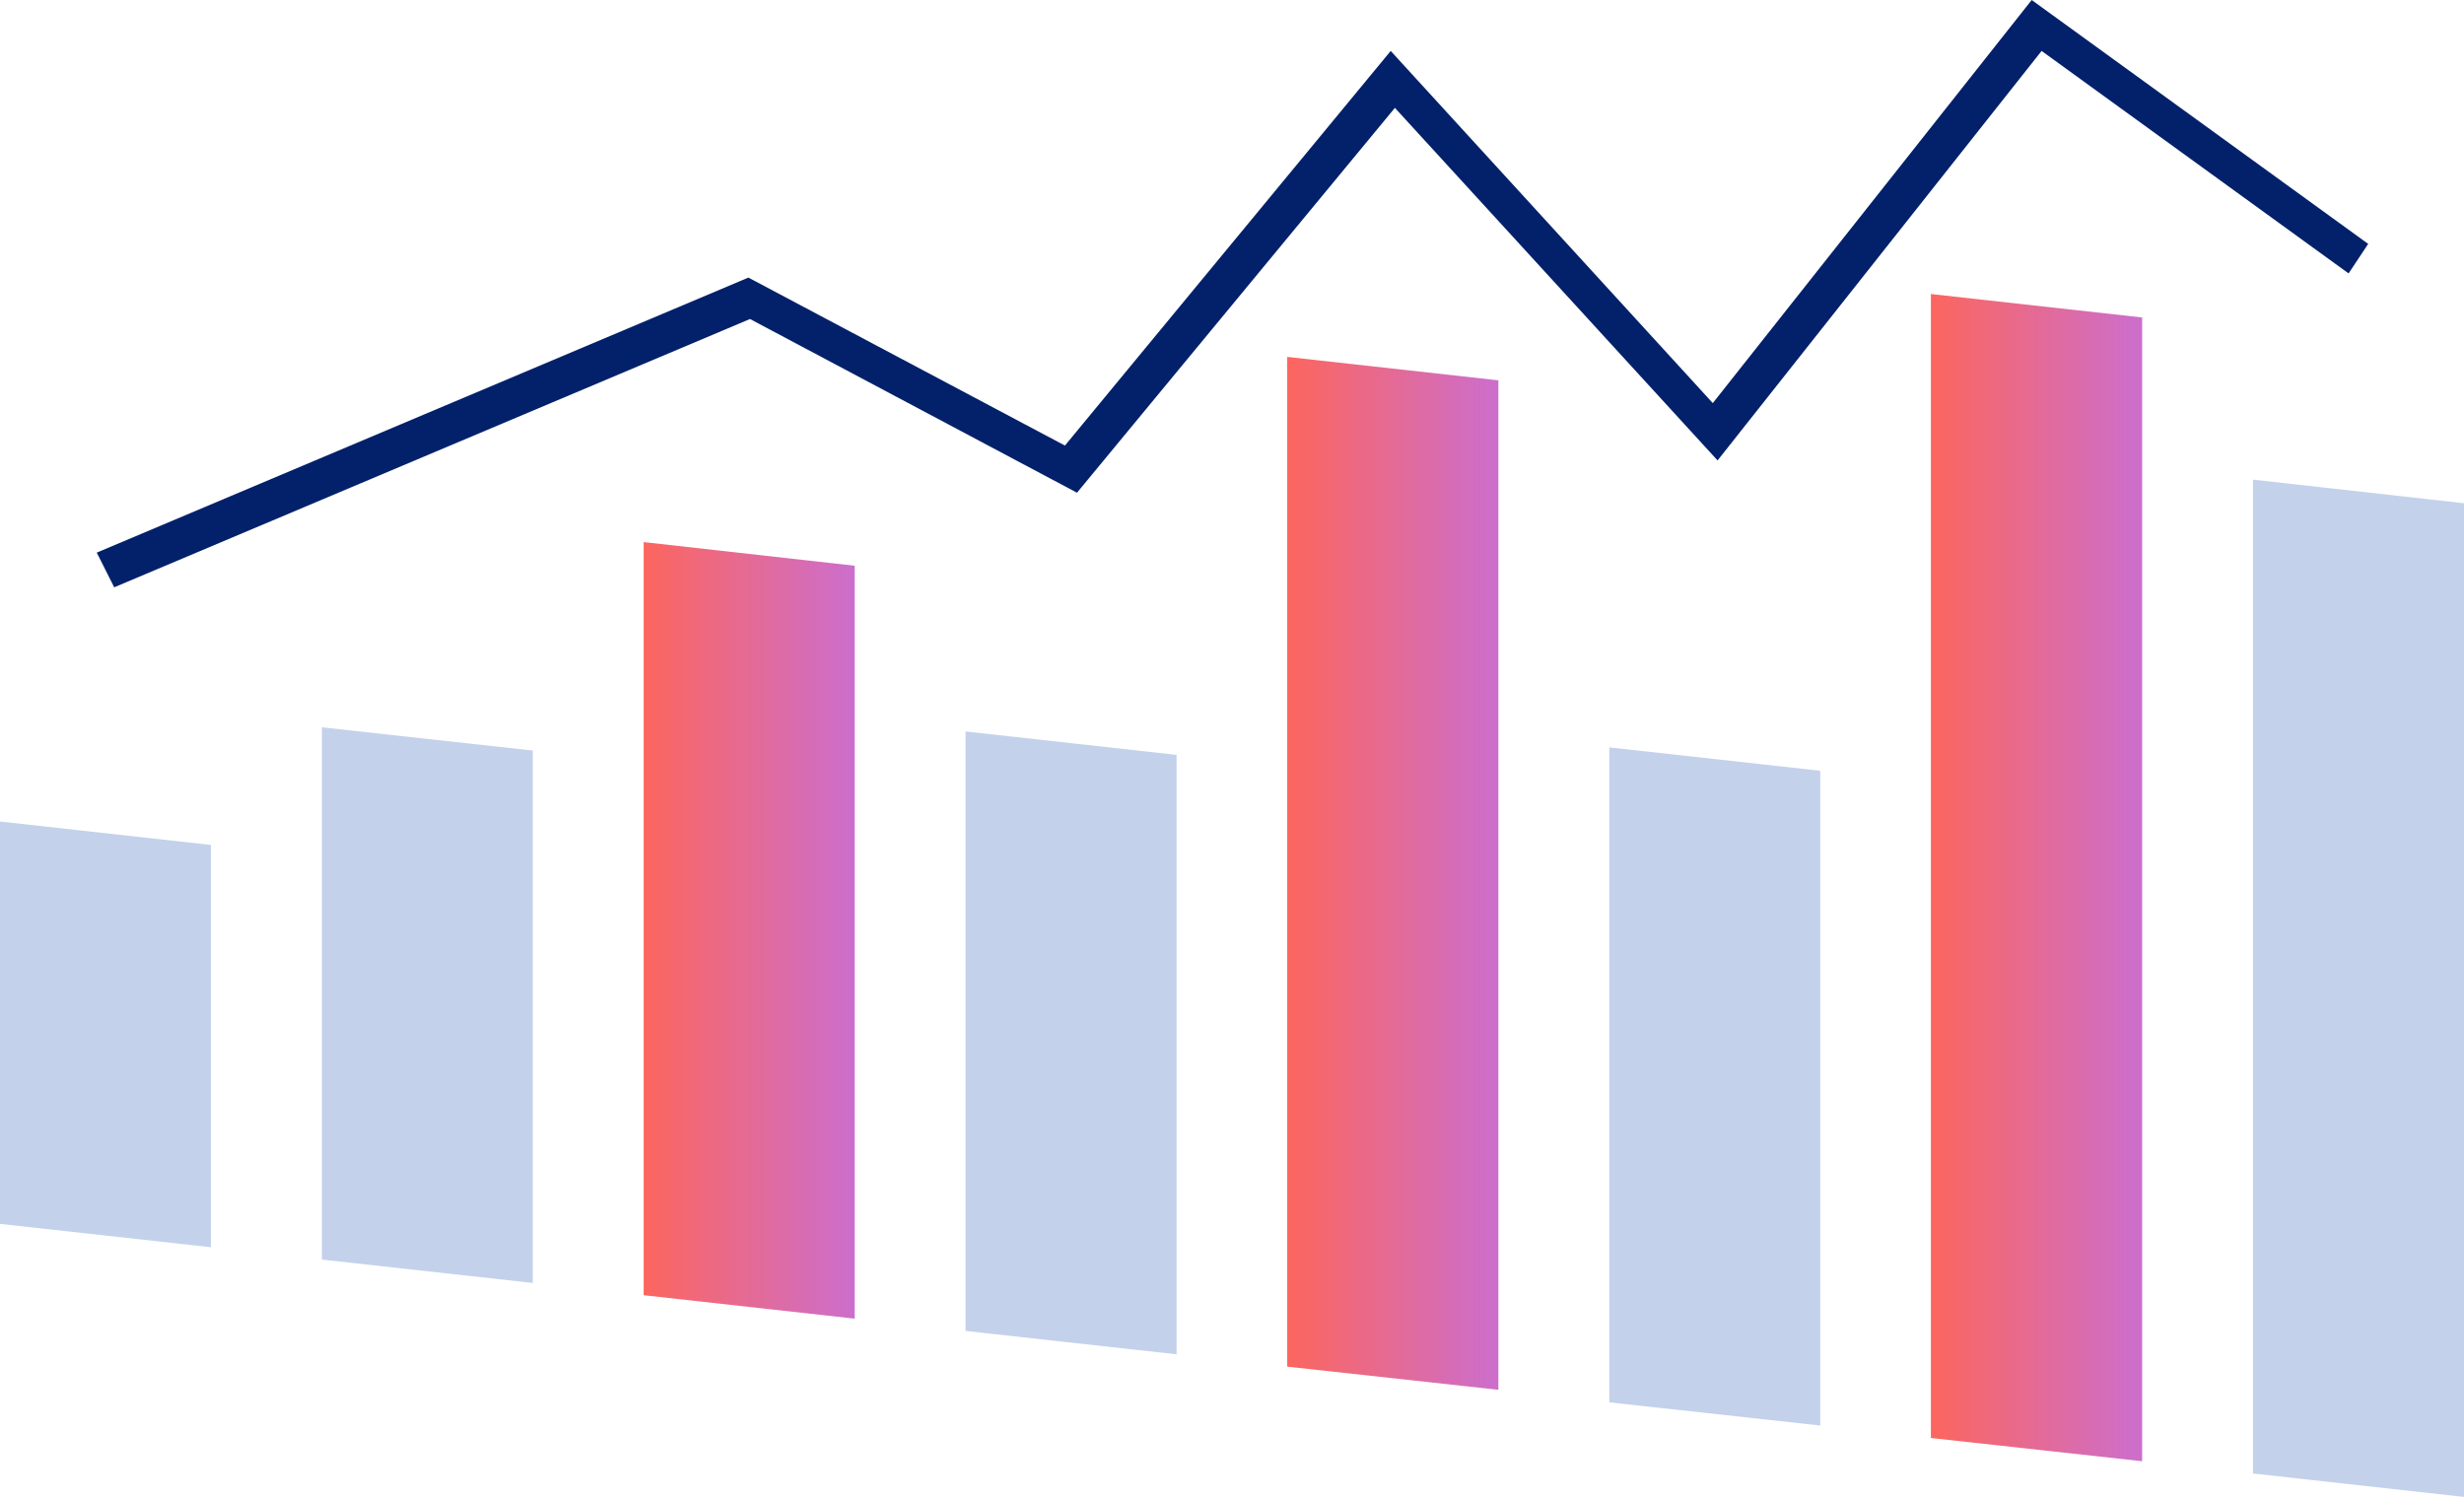
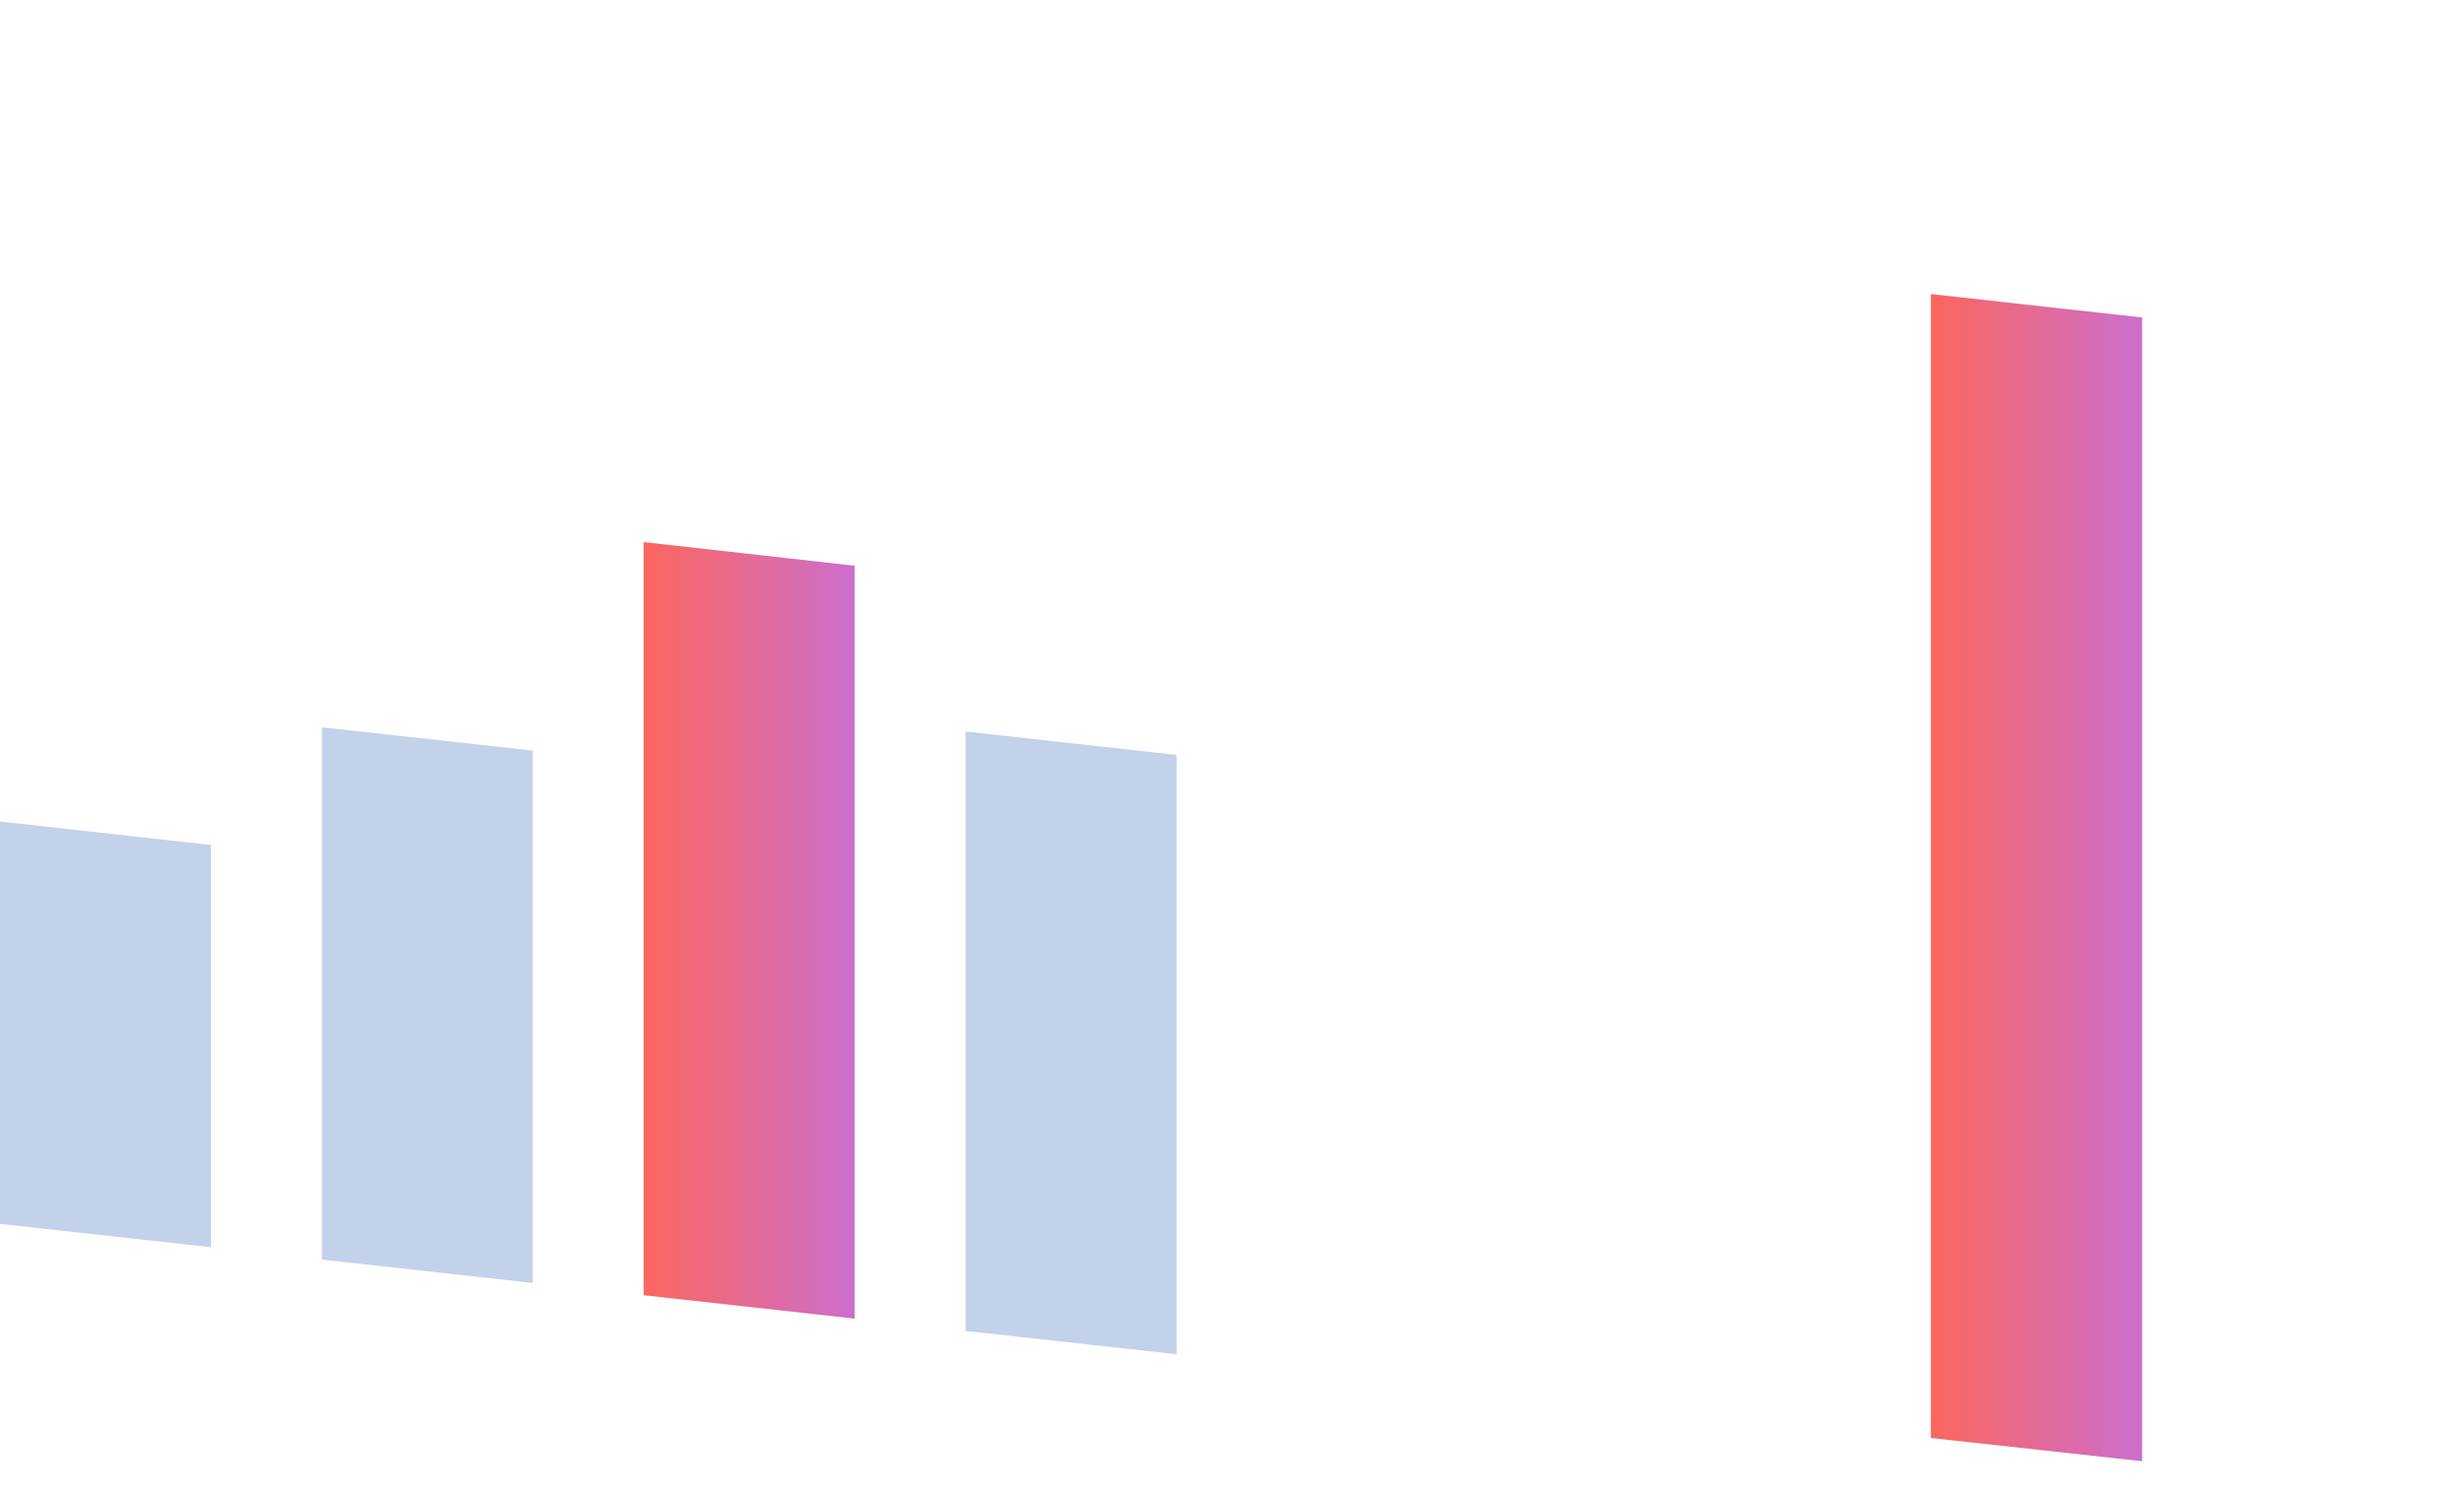
<svg xmlns="http://www.w3.org/2000/svg" width="738" height="449" viewBox="0 0 738 449" fill="none">
-   <path fill-rule="evenodd" clip-rule="evenodd" d="M28.981 165.525L224.152 83.146L318.962 133.457L416.537 15.257L513.003 120.743L608.52 0L709.304 73.055L703.431 81.895L611.486 15.257L514.436 137.917L417.789 32.31L322.575 147.584L224.636 95.557L34.208 175.918L28.981 165.525Z" fill="#03216A" />
  <path fill-rule="evenodd" clip-rule="evenodd" d="M0 246.066L63.187 253.089V373.59L0 366.588V246.066Z" fill="#C4D1EB" />
  <path fill-rule="evenodd" clip-rule="evenodd" d="M96.406 217.854L159.593 224.817V384.287L96.406 377.285V217.854Z" fill="#C4D1EB" />
  <path fill-rule="evenodd" clip-rule="evenodd" d="M192.789 162.375L255.996 169.459V394.982L192.789 387.959V162.375Z" fill="url(#paint0_linear_615_2919)" />
  <path fill-rule="evenodd" clip-rule="evenodd" d="M289.193 219.106L352.4 226.109V405.659L289.193 398.656V219.106Z" fill="#C4D1EB" />
-   <path fill-rule="evenodd" clip-rule="evenodd" d="M385.539 106.898L448.786 113.921V416.294L385.539 409.351V106.898Z" fill="url(#paint1_linear_615_2919)" />
-   <path fill-rule="evenodd" clip-rule="evenodd" d="M482.004 223.869L545.191 230.871V426.991L482.004 420.048V223.869Z" fill="#C4D1EB" />
  <path fill-rule="evenodd" clip-rule="evenodd" d="M578.328 88.069L641.596 95.092V437.686L578.328 430.723V88.069Z" fill="url(#paint2_linear_615_2919)" />
-   <path fill-rule="evenodd" clip-rule="evenodd" d="M674.793 143.668L738 150.731V448.381L674.793 441.358V143.668Z" fill="#C4D1EB" />
  <defs>
    <linearGradient id="paint0_linear_615_2919" x1="192.789" y1="394.982" x2="255.996" y2="394.982" gradientUnits="userSpaceOnUse">
      <stop stop-color="#FC665E" />
      <stop offset="1" stop-color="#CC6ECD" />
    </linearGradient>
    <linearGradient id="paint1_linear_615_2919" x1="385.539" y1="416.294" x2="448.786" y2="416.294" gradientUnits="userSpaceOnUse">
      <stop stop-color="#FC665E" />
      <stop offset="1" stop-color="#CC6ECD" />
    </linearGradient>
    <linearGradient id="paint2_linear_615_2919" x1="578.328" y1="437.685" x2="641.596" y2="437.685" gradientUnits="userSpaceOnUse">
      <stop stop-color="#FC665E" />
      <stop offset="1" stop-color="#CC6ECD" />
    </linearGradient>
  </defs>
</svg>